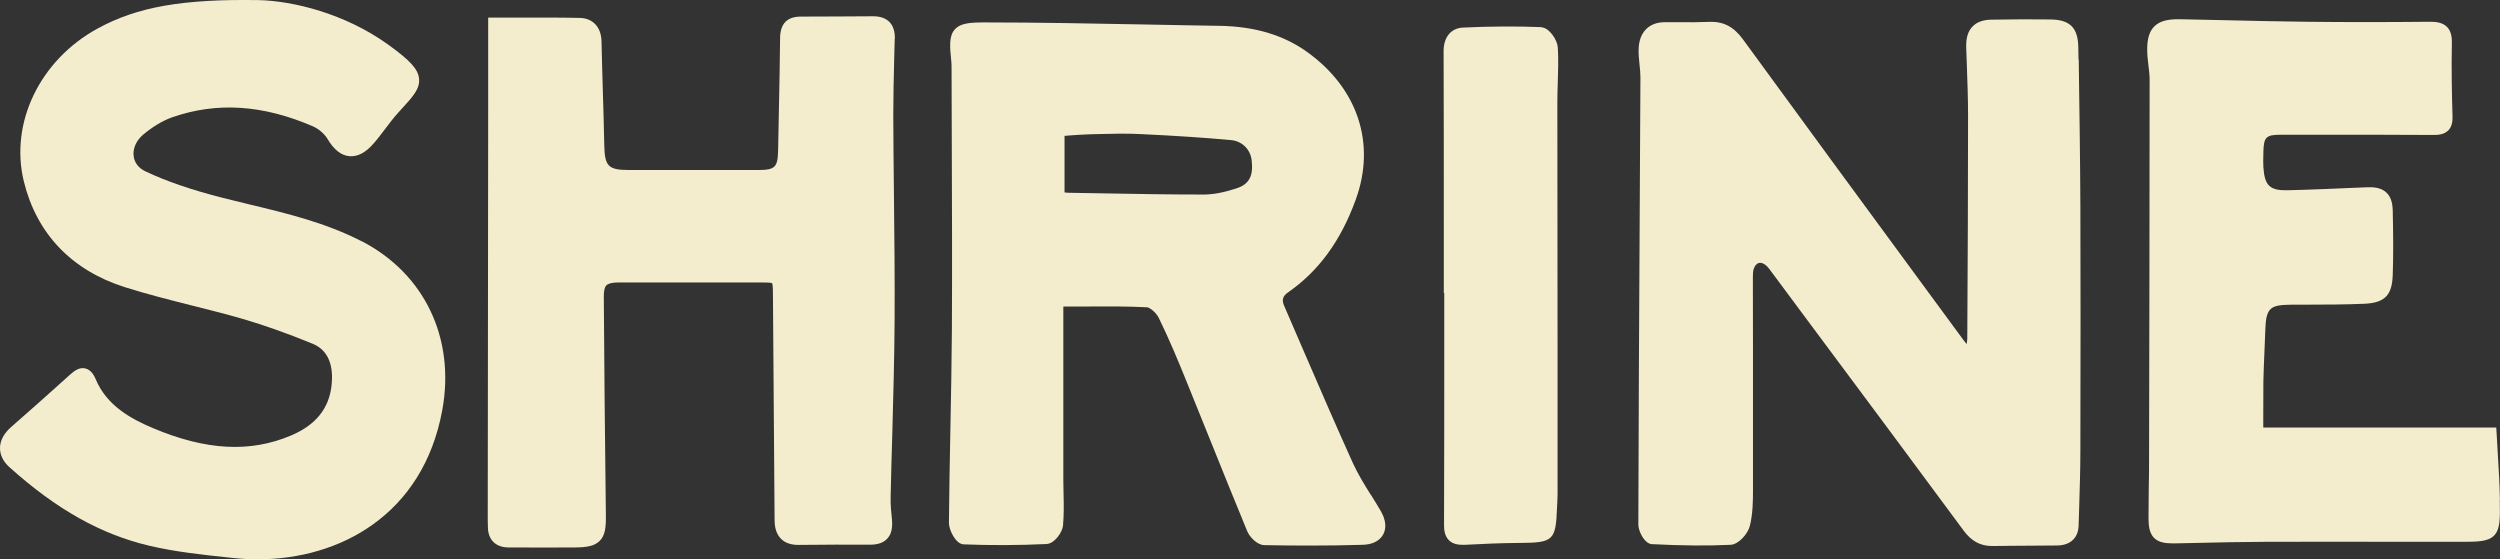
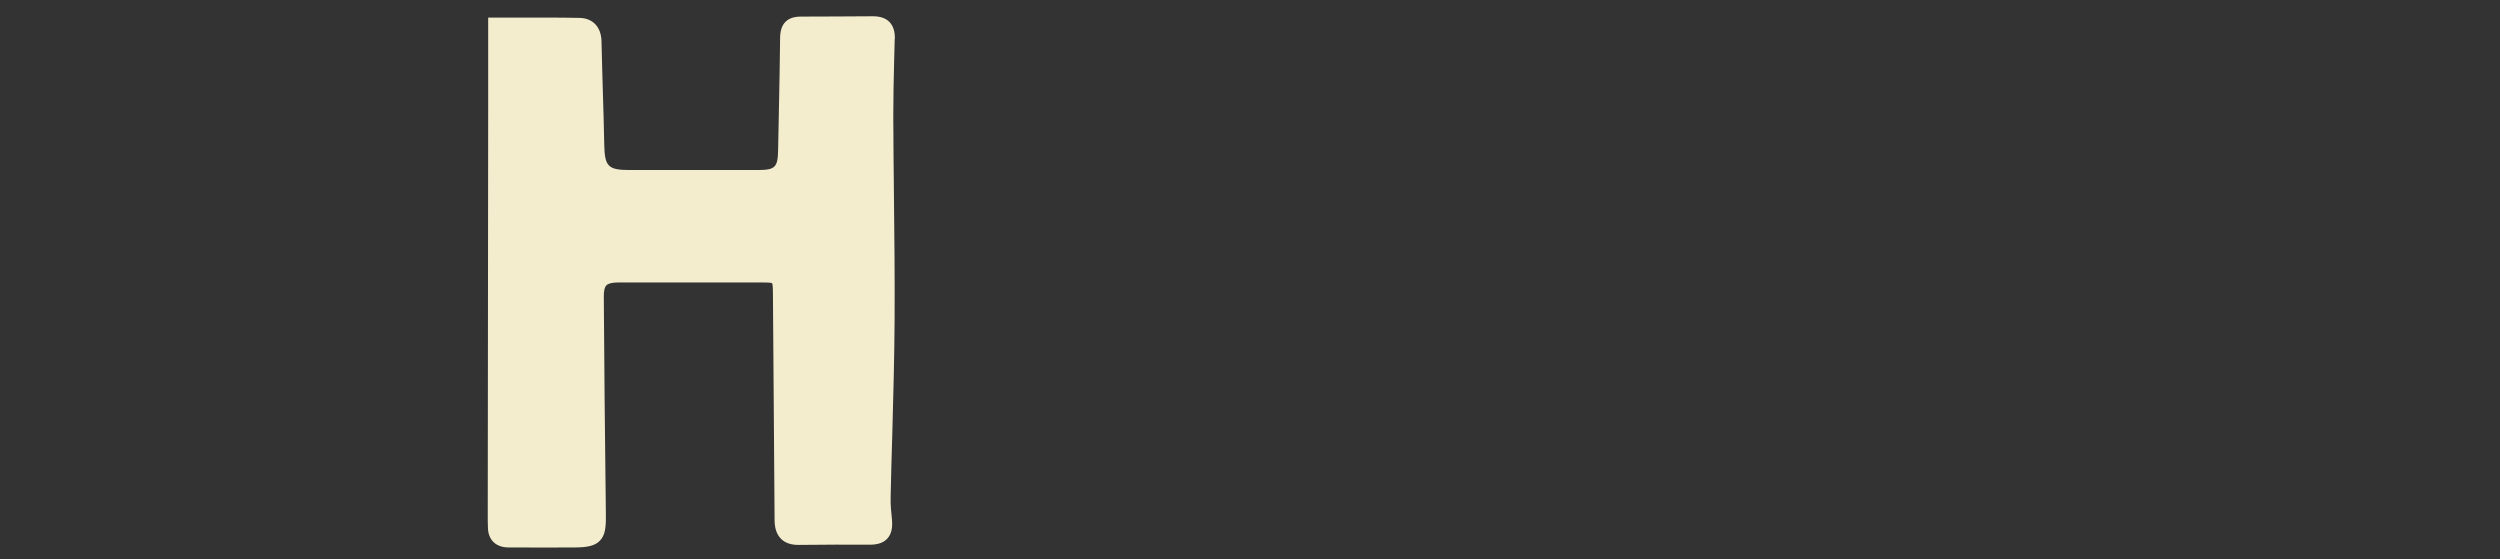
<svg xmlns="http://www.w3.org/2000/svg" viewBox="0 0 227.47 50.9" data-name="Layer 2" id="Layer_2">
  <rect x="0" y="0" width="227.47" height="50.9" fill="#333333" stroke="none" />
  <defs>
    <style>
      .cls-1 {
        fill: #f3edce;
        stroke-width: 0px;
      }
    </style>
  </defs>
  <g id="ARTWORK">
    <g>
-       <path d="M189.12,5.4l-.02-1.11c-.03-1.77-.76-2.5-2.54-2.52-1.61-.02-3.36-.02-5.36.02-.77.01-1.34.22-1.73.63-.41.43-.59,1.03-.57,1.86.02.55.04,1.11.06,1.66.05,1.48.11,3.01.11,4.51,0,6.7-.03,13.45-.07,20.35,0,.16-.03.33-.06.51-.12-.15-.23-.29-.34-.44l-3.86-5.25c-5.31-7.22-10.79-14.69-16.16-22.05-.84-1.15-1.79-1.64-3.1-1.58-.87.04-1.77.04-2.64.03-.46,0-.93,0-1.39,0-1.4.01-2.28.89-2.35,2.36-.03.52.03,1.02.08,1.52.04.4.08.78.08,1.16-.02,4.38-.04,8.76-.07,13.13-.05,9.03-.1,18.37-.12,27.55,0,.58.55,1.73,1.23,1.77,2.77.14,5.04.16,7.16.06.77-.04,1.58-1.04,1.75-1.7.28-1.1.29-2.31.29-3.28,0-4.23,0-8.53,0-12.69,0-2.13,0-4.26-.01-6.39v-.15c0-.31,0-.6.06-.84.09-.32.27-.54.48-.59.23-.06.5.05.76.31.12.12.23.28.35.44.05.07.1.14.15.2l3.7,4.98c4.49,6.03,9.14,12.27,13.68,18.42.71.96,1.52,1.4,2.6,1.4.02,0,.05,0,.07,0,1.04-.02,2.08-.02,3.12-.03.91,0,1.83-.01,2.74-.02,1.18-.02,1.9-.69,1.93-1.81.02-.54.03-1.08.05-1.62.05-1.72.11-3.5.11-5.26.02-8.85.02-15.68,0-22.14-.02-4.47-.09-9-.15-13.39Z" class="cls-1" />
-       <path d="M124.73,45.03c-.59-.94-1.19-1.92-1.65-2.93-1.47-3.25-2.91-6.57-4.3-9.79-.65-1.5-1.29-2.99-1.94-4.49-.23-.54-.13-.88.36-1.22,2.78-1.93,4.8-4.69,6.16-8.45,1.85-5.1.18-10.12-4.44-13.43-2.17-1.55-4.78-2.32-7.99-2.37-2.22-.03-4.44-.08-6.67-.12-4.82-.09-9.8-.19-14.71-.19h-.02c-1.38,0-2.17.1-2.65.63-.54.6-.47,1.52-.32,2.96.02.19.02.4.02.58,0,2.32.01,4.65.02,6.97.02,5.5.04,11.18.01,16.77-.02,3.09-.08,6.24-.14,9.28-.05,2.74-.11,5.57-.13,8.36,0,.62.61,1.91,1.33,1.94,2.46.1,5.01.09,7.55-.03.72-.03,1.44-1.06,1.5-1.67.09-.96.07-1.94.05-2.88,0-.4-.02-.8-.02-1.21,0-3.87,0-7.74,0-11.71v-4.14c.62,0,1.23,0,1.82,0,2.02-.01,3.92-.03,5.79.07.26.01.84.49,1.07.96.93,1.89,1.75,3.86,2.57,5.89.76,1.86,1.5,3.72,2.25,5.57,1.05,2.61,2.14,5.31,3.23,7.95.21.51.89,1.26,1.56,1.27,1.37.03,2.73.04,4.07.04,1.67,0,3.3-.02,4.88-.07.88-.02,1.53-.35,1.85-.92.33-.58.26-1.33-.19-2.12-.3-.52-.62-1.04-.93-1.53ZM96.86,12.36c.12,0,.24-.02.37-.03.63-.05,1.29-.09,1.93-.11l.7-.02c1.3-.03,2.64-.07,3.94,0,3.15.15,5.76.32,8.23.55.99.09,1.75.85,1.86,1.85.16,1.43-.24,2.17-1.39,2.54-1.16.38-2.08.55-2.91.56-3.13,0-6.31-.05-9.39-.11-.98-.02-1.96-.04-2.95-.05-.12,0-.25-.02-.39-.03v-5.15Z" class="cls-1" />
      <path d="M81.42,3.55c.02-.69-.15-1.2-.5-1.56-.34-.34-.83-.5-1.44-.51-1.98.01-4.31.03-6.62.03-1.24,0-1.87.65-1.88,1.94-.02,2.03-.06,4.1-.1,6.1-.03,1.36-.06,2.71-.08,4.07-.03,1.63-.26,1.85-1.9,1.85-2.96,0-5.93,0-8.89,0h-2.7c-1.98,0-2.29-.31-2.33-2.32-.03-1.63-.08-3.29-.13-4.9-.04-1.5-.09-3-.12-4.5-.03-1.28-.78-2.09-1.97-2.12-1.88-.04-3.79-.03-5.63-.03-.73,0-1.46,0-2.18,0h-.53v3.08c0,1.76,0,3.38,0,4.99l-.04,37.21c0,.4,0,.81.02,1.22.06,1.07.76,1.71,1.87,1.71,1.03,0,2.13.01,3.26.01.93,0,1.89,0,2.83-.01,1.02-.01,1.75-.12,2.22-.61.48-.49.56-1.2.55-2.27-.09-7.07-.15-14.06-.19-19.96,0-.51.07-.84.24-1.01.17-.17.53-.26,1.1-.26,4.82,0,9.06,0,12.97,0,.32,0,.9,0,1,.07.08.11.08.7.08,1.08.02,2.71.04,5.41.06,8.12.03,4.11.06,8.22.09,12.33,0,.78.2,1.35.6,1.74.37.37.93.55,1.6.54,2.42-.02,4.44-.04,6.48-.02.71,0,1.24-.18,1.58-.56.36-.39.49-.95.42-1.72-.07-.65-.14-1.38-.12-2.09.04-1.9.09-3.83.15-5.69.09-3.42.19-6.96.21-10.44.02-3.76-.02-7.58-.06-11.28-.03-2.39-.05-4.86-.06-7.29,0-1.67.04-3.38.08-5.02.02-.65.03-1.3.05-1.95Z" class="cls-1" />
-       <path d="M32.9,21.95c-3.26-1.68-6.81-2.54-10.25-3.36-.82-.2-1.65-.4-2.47-.61-2.84-.73-5.05-1.49-6.95-2.39-.62-.29-1-.79-1.07-1.39-.09-.69.24-1.43.89-1.97.87-.72,1.78-1.27,2.65-1.57,4.05-1.4,8.22-1.13,12.76.83.53.23,1.07.69,1.34,1.15.57.97,1.23,1.5,1.98,1.57.74.07,1.48-.31,2.19-1.13.39-.44.75-.92,1.09-1.37.4-.53.78-1.03,1.21-1.5l.29-.32c1-1.09,1.66-1.81,1.57-2.73-.09-.87-.79-1.64-2.78-3.08C31.37,1.21,26.65.09,23.56.01h0c-6.95-.11-11.06.61-14.67,2.58C3.63,5.46.87,11.18,2.17,16.51c1.16,4.74,4.33,8.07,9.16,9.61,2.01.64,4.09,1.16,6.1,1.67,1.51.38,3.08.77,4.6,1.21,1.93.56,4.03,1.3,6.4,2.27,1.2.49,1.79,1.54,1.78,3.11-.03,2.48-1.25,4.2-3.74,5.25-3.72,1.57-7.71,1.36-12.54-.67-2.01-.85-4.21-2.04-5.22-4.45-.09-.21-.36-.86-.96-.99-.53-.12-.98.21-1.4.59-1.93,1.74-3.67,3.29-5.32,4.73C.36,39.42,0,40.09,0,40.77c0,.63.29,1.23.86,1.74,4.29,3.85,8.34,6.12,12.75,7.15,2.34.55,4.77.81,7.12,1.06l.49.05c.74.08,1.49.12,2.24.12,7.43,0,15.03-4.03,16.78-13.57,1.2-6.53-1.61-12.42-7.34-15.38Z" class="cls-1" />
-       <path d="M227.46,45.5c-.02-1.39-.1-2.75-.19-4.19-.04-.63-.08-1.27-.11-1.91l-.03-.5h-21.2c0-.34,0-.68,0-1.01,0-1.1,0-2.13.01-3.17.02-.85.05-1.71.09-2.55.03-.67.06-1.34.08-2.01.06-2.24.44-2.42,2.53-2.44.44,0,.88,0,1.32,0,1.69,0,3.43-.01,5.15-.08,1.86-.08,2.54-.76,2.6-2.61.06-1.75.05-3.61,0-5.88-.02-.77-.21-1.29-.59-1.64-.5-.47-1.24-.49-1.74-.47l-.75.03c-2.12.09-4.31.19-6.47.24-1.63.04-2.11-.41-2.22-2.1-.02-.38-.02-.77,0-1.18v-.18c.03-1.38.23-1.59,1.6-1.59h2.93c3.59,0,7.31-.01,10.96.02.43,0,.97-.04,1.34-.42.36-.37.39-.91.38-1.27-.06-2.01-.11-4.38-.06-6.71.01-.66-.13-1.11-.44-1.43-.42-.42-1.03-.47-1.54-.47-4.19.04-7.85.04-11.21,0-2.46-.03-4.96-.08-7.38-.14-1.4-.03-2.79-.06-4.19-.09-1.12-.02-1.83.18-2.3.64-.46.45-.67,1.12-.66,2.17,0,.47.06.93.11,1.37.05.44.11.86.11,1.27,0,11.78-.03,23.83-.05,34.46,0,1-.01,1.99-.03,2.99,0,.82-.02,1.64-.02,2.46,0,.69.06,1.39.51,1.84.4.39.97.49,1.7.49.07,0,.13,0,.2,0,.64-.01,1.28-.03,1.91-.04,2.03-.05,4.14-.09,6.2-.1,4.22-.02,8.52-.01,12.67,0,1.68,0,3.37,0,5.05,0s2.64,0,3.2-.57c.56-.57.55-1.51.52-3.21Z" class="cls-1" />
-       <path d="M140.28,2.47c-2.27-.09-4.68-.08-7.16.04-1.1.05-1.77.87-1.77,2.14.02,5.45.02,10.99.02,16.35v5.66s.04,0,.04,0c0,1.59,0,3.17,0,4.76,0,5.35,0,10.89-.02,16.33,0,.42.04,1.02.46,1.42.34.33.81.4,1.22.4.08,0,.16,0,.23,0,1.5-.08,3.24-.16,4.94-.17h.07c3.03-.02,3.25-.23,3.36-3.22,0-.12.01-.25.02-.37.01-.3.03-.61.03-.92v-12.02c-.01-7.86-.02-15.72-.02-23.59,0-.61.02-1.24.04-1.85.03-1.02.07-2.07,0-3.12-.04-.66-.77-1.79-1.48-1.82Z" class="cls-1" />
    </g>
  </g>
</svg>